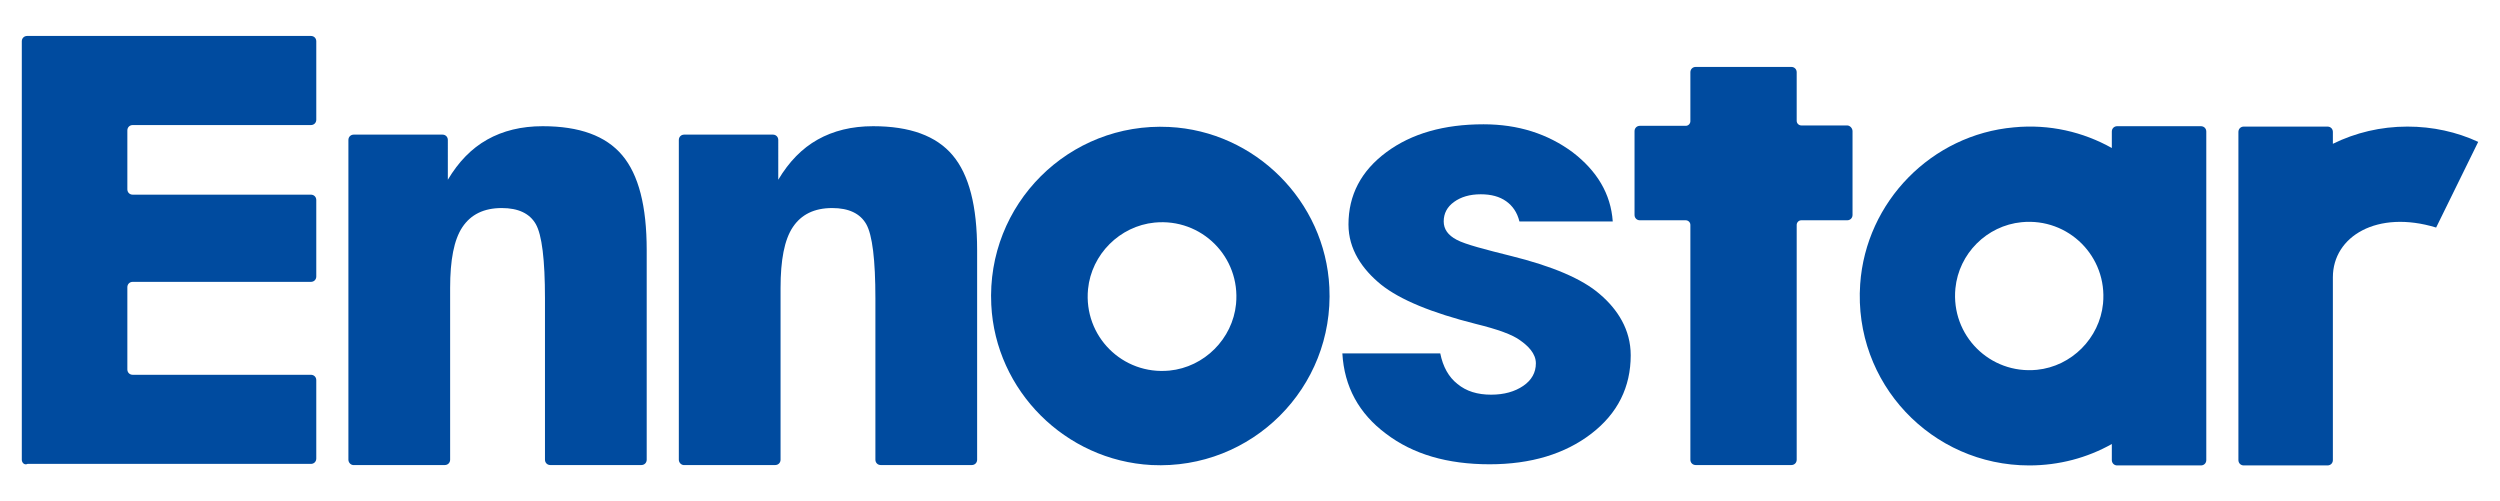
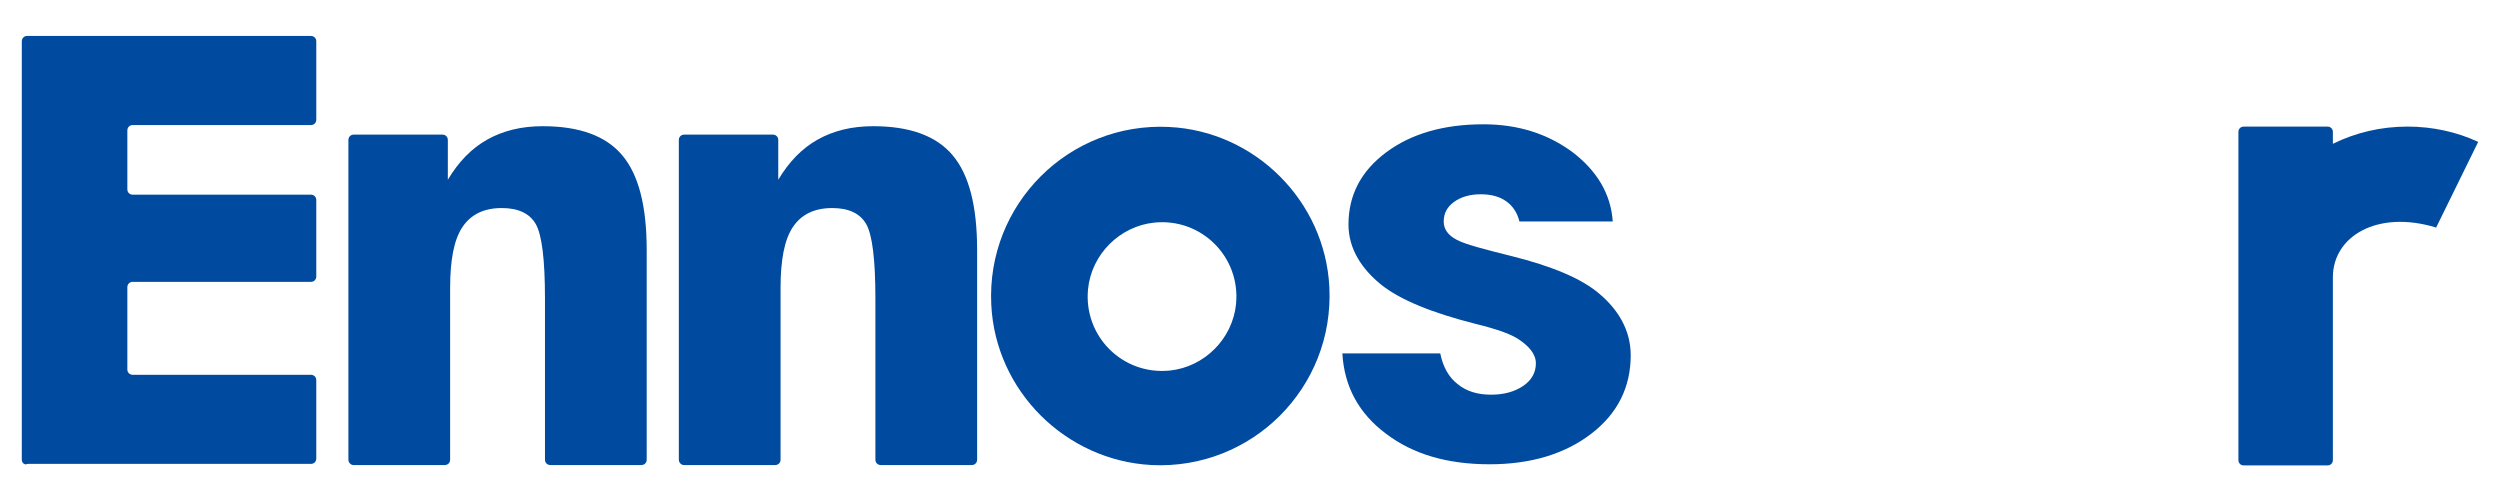
<svg xmlns="http://www.w3.org/2000/svg" version="1.1" id="圖層_1" x="0px" y="0px" viewBox="0 0 653.7 131" style="enable-background:new 0 0 653.7 131;" xml:space="preserve">
  <style type="text/css">
	.st0{fill:#004B9F;}
</style>
  <g>
    <path class="st0" d="M395,66.9c-6.4-1.6-11.9-3-14.1-4.2c-2.3-1.2-3.4-2.8-3.4-4.8c0-2.1,0.9-3.8,2.7-5.1c1.8-1.3,4.1-2,7-2   c2.7,0,4.9,0.6,6.6,1.8c1.7,1.2,2.9,2.9,3.5,5.3h24.4c-0.5-7.2-4.1-13.2-10.5-18.1c-6.5-4.8-14.2-7.3-23.3-7.3   c-10.3,0-18.8,2.4-25.4,7.3c-6.6,4.9-9.9,11.2-9.9,18.9c0,6.5,3.6,11.7,8.5,15.7c5,4,13.3,7.4,24.8,10.3c5.7,1.4,9.6,2.8,11.6,4.3   c2,1.4,4.1,3.4,4.1,6c0,2.4-1.1,4.4-3.3,5.9c-2.2,1.5-5,2.3-8.4,2.3c-3.6,0-6.5-0.9-8.8-2.8c-2.3-1.8-3.8-4.5-4.5-8h-25.6   c0.5,8.7,4.3,15.7,11.4,21c7.1,5.4,16.1,8,27.1,8c10.8,0,19.7-2.7,26.6-8c6.9-5.3,10.3-12.2,10.3-20.5c0-6.7-3.4-12-8.1-16   C413.7,72.9,405.9,69.6,395,66.9z" />
    <path class="st0" d="M5.7,120.2V10.8c0-0.8,0.6-1.4,1.4-1.4h74.2c0.8,0,1.4,0.6,1.4,1.4v20.5c0,0.8-0.6,1.4-1.4,1.4H34.7   c-0.8,0-1.4,0.6-1.4,1.4v15.4c0,0.8,0.6,1.4,1.4,1.4h46.6c0.8,0,1.4,0.6,1.4,1.4v20c0,0.8-0.6,1.4-1.4,1.4H34.7   c-0.8,0-1.4,0.6-1.4,1.4v21.5c0,0.8,0.6,1.4,1.4,1.4h46.6c0.8,0,1.4,0.6,1.4,1.4v20.5c0,0.8-0.6,1.4-1.4,1.4H7.2   C6.4,121.7,5.7,121,5.7,120.2z" />
    <path class="st0" d="M177.5,120.2V36.6c0-0.8,0.6-1.4,1.4-1.4h23.2c0.8,0,1.4,0.6,1.4,1.4V47c2.8-4.7,6.2-8.2,10.3-10.5   c4.1-2.3,8.9-3.5,14.5-3.5c9.6,0,16.5,2.5,20.8,7.6c4.3,5.1,6.4,13.3,6.4,24.8v54.8c0,0.8-0.6,1.4-1.4,1.4h-23.8   c-0.8,0-1.4-0.6-1.4-1.4V78.1c0-10.2-0.8-16.7-2.4-19.5c-1.6-2.8-4.6-4.2-8.9-4.2c-4.7,0-8.1,1.7-10.3,5c-2.2,3.3-3.2,8.6-3.2,15.9   v44.9c0,0.8-0.6,1.4-1.4,1.4H179C178.2,121.7,177.5,121,177.5,120.2z" />
-     <path class="st0" d="M483,32.8h-12c-0.6,0-1.2-0.5-1.2-1.2V18.9c0-0.8-0.6-1.4-1.4-1.4h-25c-0.8,0-1.4,0.6-1.4,1.4v12.8   c0,0.6-0.5,1.2-1.2,1.2h-12c-0.8,0-1.4,0.6-1.4,1.4v21.9c0,0.8,0.6,1.4,1.4,1.4h12c0.6,0,1.2,0.5,1.2,1.2v61.4   c0,0.8,0.6,1.4,1.4,1.4h25c0.8,0,1.4-0.6,1.4-1.4V58.8c0-0.6,0.5-1.2,1.2-1.2h12c0.8,0,1.4-0.6,1.4-1.4V34.3   C484.4,33.5,483.7,32.8,483,32.8z" />
    <g>
-       <path class="st0" d="M552.2,34.4v4.3c-7.5-4.2-16.3-6.3-25.6-5.4c-21.5,1.9-38.7,19.4-40.2,41c-1.8,25.9,18.7,47.4,44.2,47.4    c7.8,0,15.2-2,21.6-5.6v4.2c0,0.8,0.6,1.4,1.4,1.4h21.9c0.8,0,1.4-0.6,1.4-1.4V34.4c0-0.8-0.6-1.4-1.4-1.4h-21.9    C552.8,33,552.2,33.6,552.2,34.4z M532.6,96.7c-12.3,1.2-22.5-9-21.3-21.3c0.9-9.1,8.2-16.4,17.3-17.3c12.3-1.2,22.5,9,21.3,21.3    C549,88.4,541.7,95.8,532.6,96.7z" />
-     </g>
+       </g>
    <path class="st0" d="M629.5,33.1c-7,0-13.6,1.6-19.5,4.5v-3.1c0-0.8-0.6-1.4-1.4-1.4h-21.9c-0.8,0-1.4,0.6-1.4,1.4v85.8   c0,0.8,0.6,1.4,1.4,1.4h21.9c0.8,0,1.4-0.6,1.4-1.4l0-47.8c0-10.7,11.6-17.7,27-13l11-22.4C642.4,34.5,636.1,33.1,629.5,33.1z" />
    <path class="st0" d="M91.1,120.2V36.6c0-0.8,0.6-1.4,1.4-1.4h23.2c0.8,0,1.4,0.6,1.4,1.4V47c2.8-4.7,6.2-8.2,10.3-10.5   c4.1-2.3,8.9-3.5,14.5-3.5c9.6,0,16.5,2.5,20.8,7.6c4.3,5.1,6.4,13.3,6.4,24.8v54.8c0,0.8-0.6,1.4-1.4,1.4h-23.8   c-0.8,0-1.4-0.6-1.4-1.4V78.1c0-10.2-0.8-16.7-2.4-19.5c-1.6-2.8-4.6-4.2-8.9-4.2c-4.7,0-8.1,1.7-10.3,5c-2.2,3.3-3.2,8.6-3.2,15.9   v44.9c0,0.8-0.6,1.4-1.4,1.4H92.6C91.8,121.7,91.1,121,91.1,120.2z" />
    <path class="st0" d="M305.7,33.2c-26.2-1.3-47.8,20.2-46.5,46.5c1.1,22.5,19.4,40.7,41.9,41.9c26.2,1.3,47.8-20.2,46.5-46.5   C346.5,52.6,328.2,34.3,305.7,33.2z M305.8,96.9c-12.3,1.2-22.5-9-21.3-21.3c0.9-9.1,8.3-16.5,17.4-17.4c12.3-1.2,22.5,9,21.3,21.3   C322.3,88.6,314.9,96,305.8,96.9z" />
  </g>
</svg>